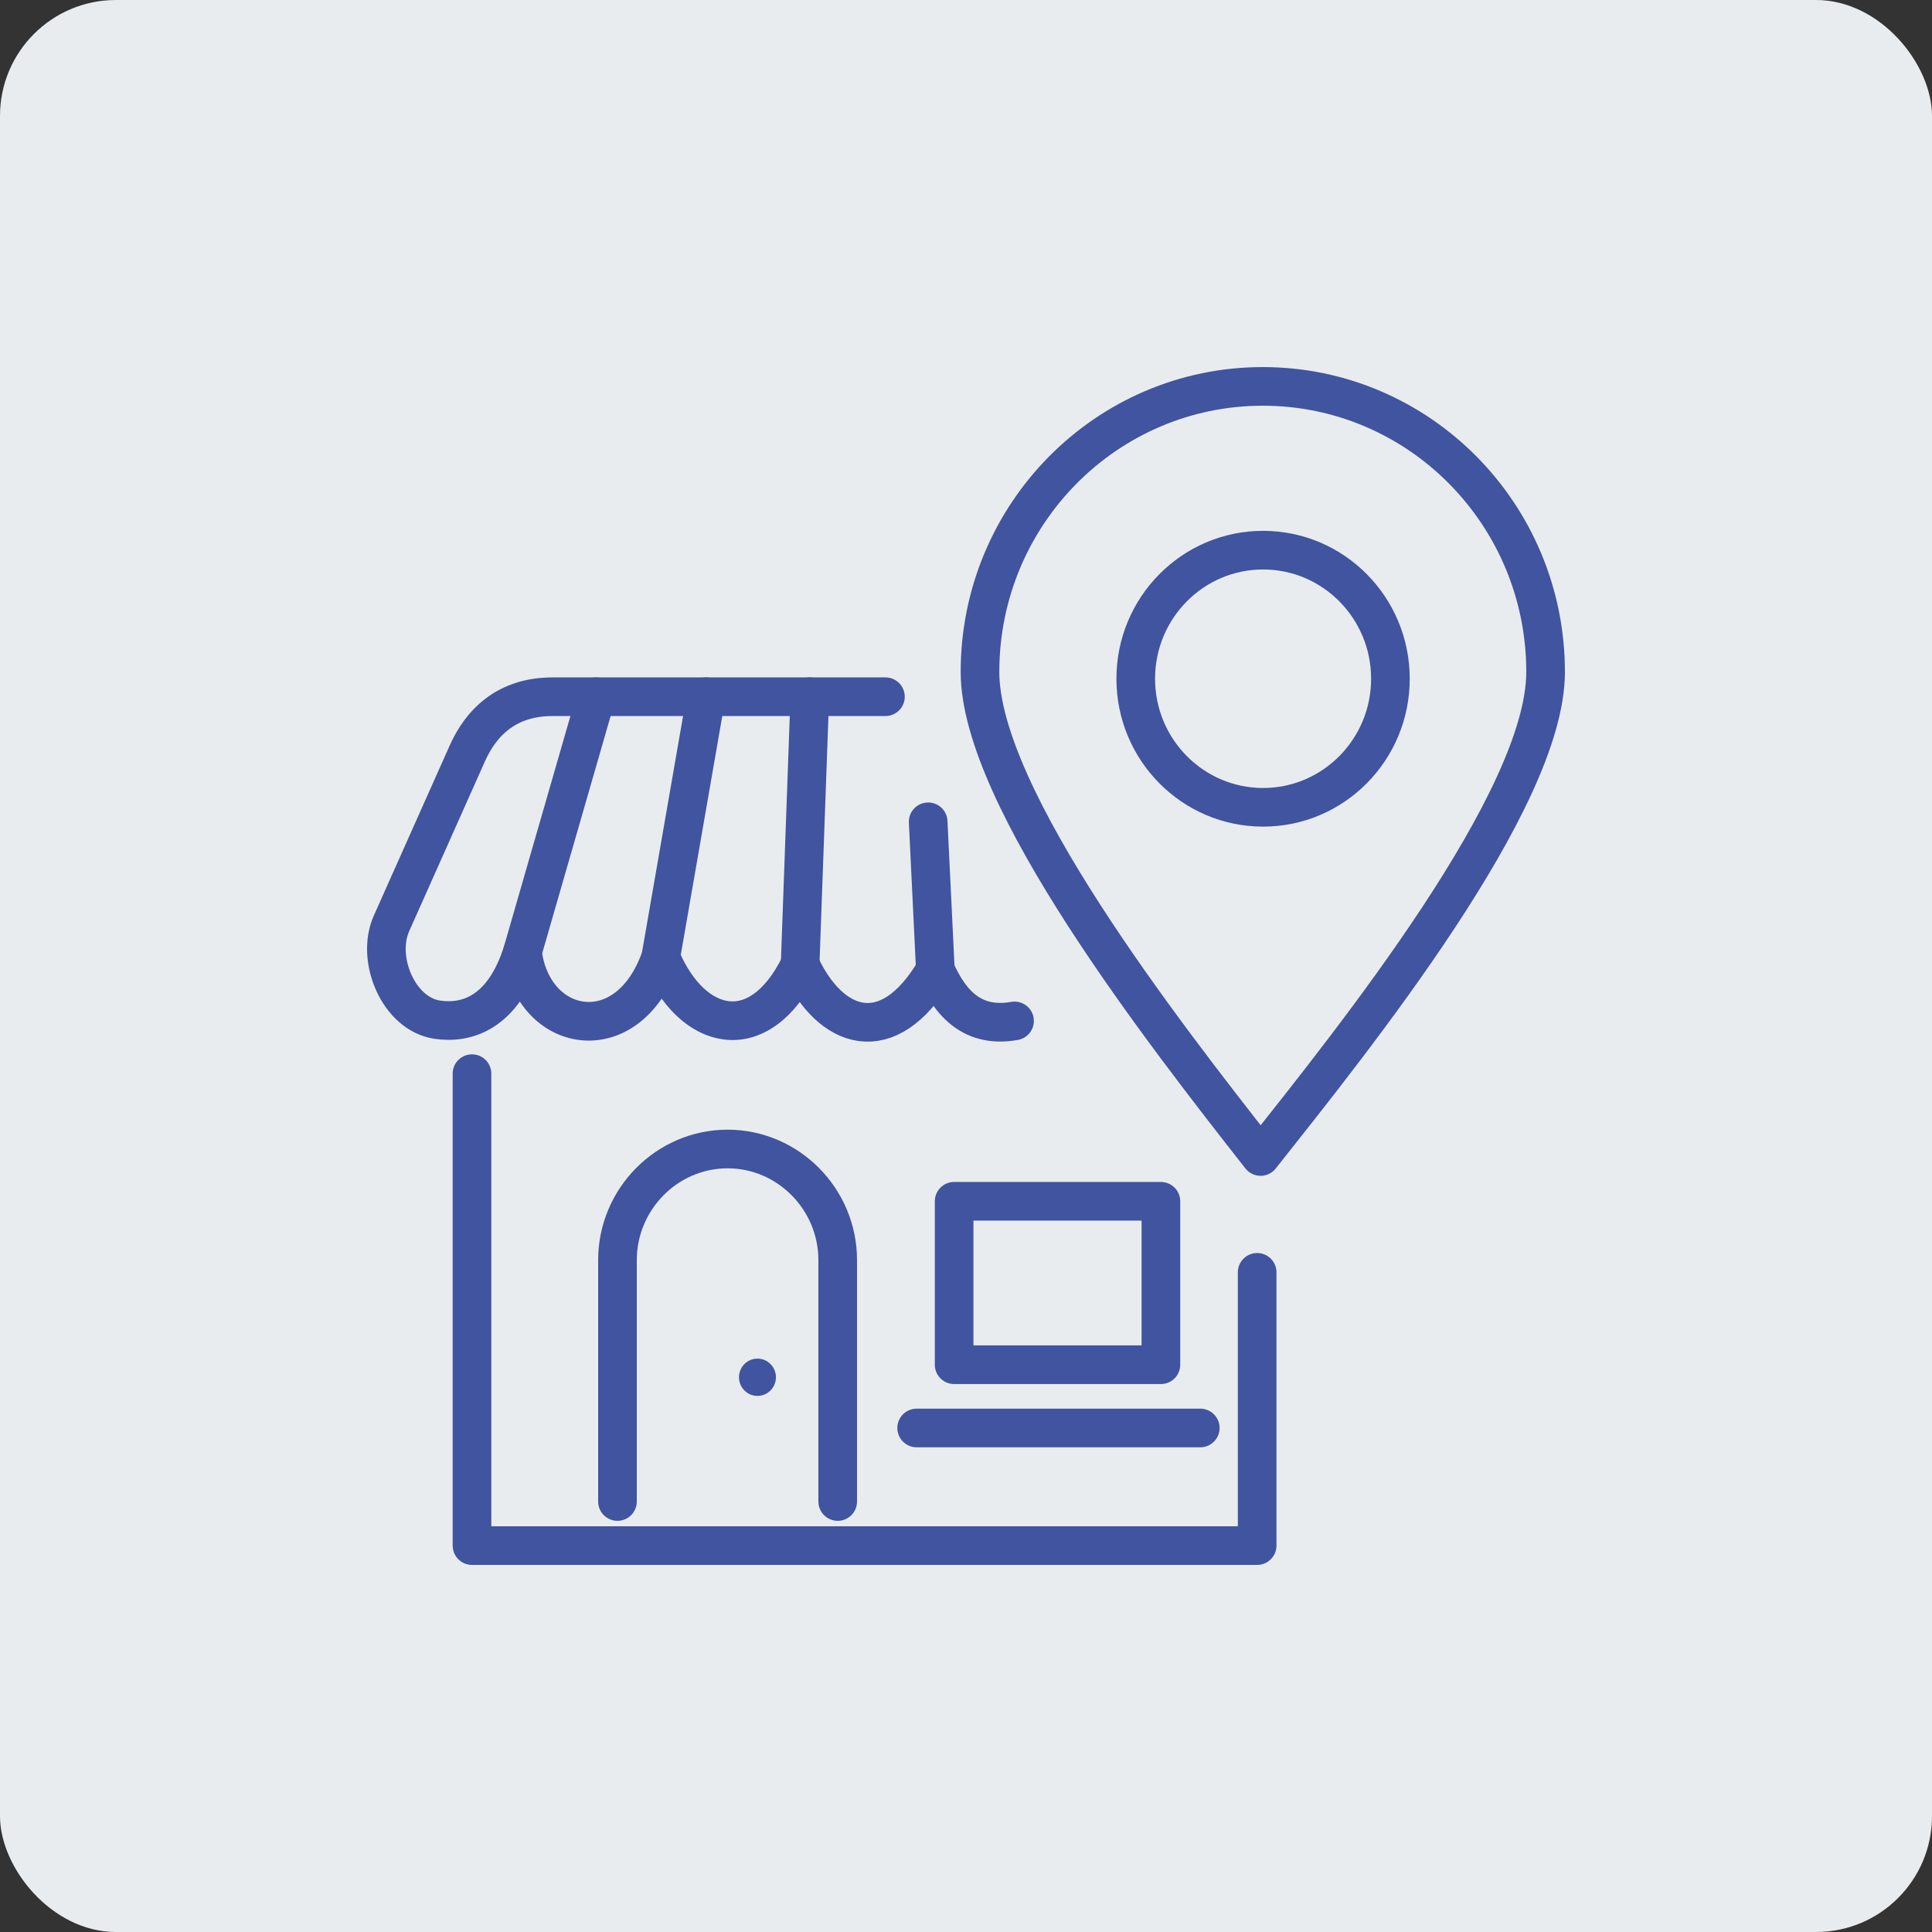
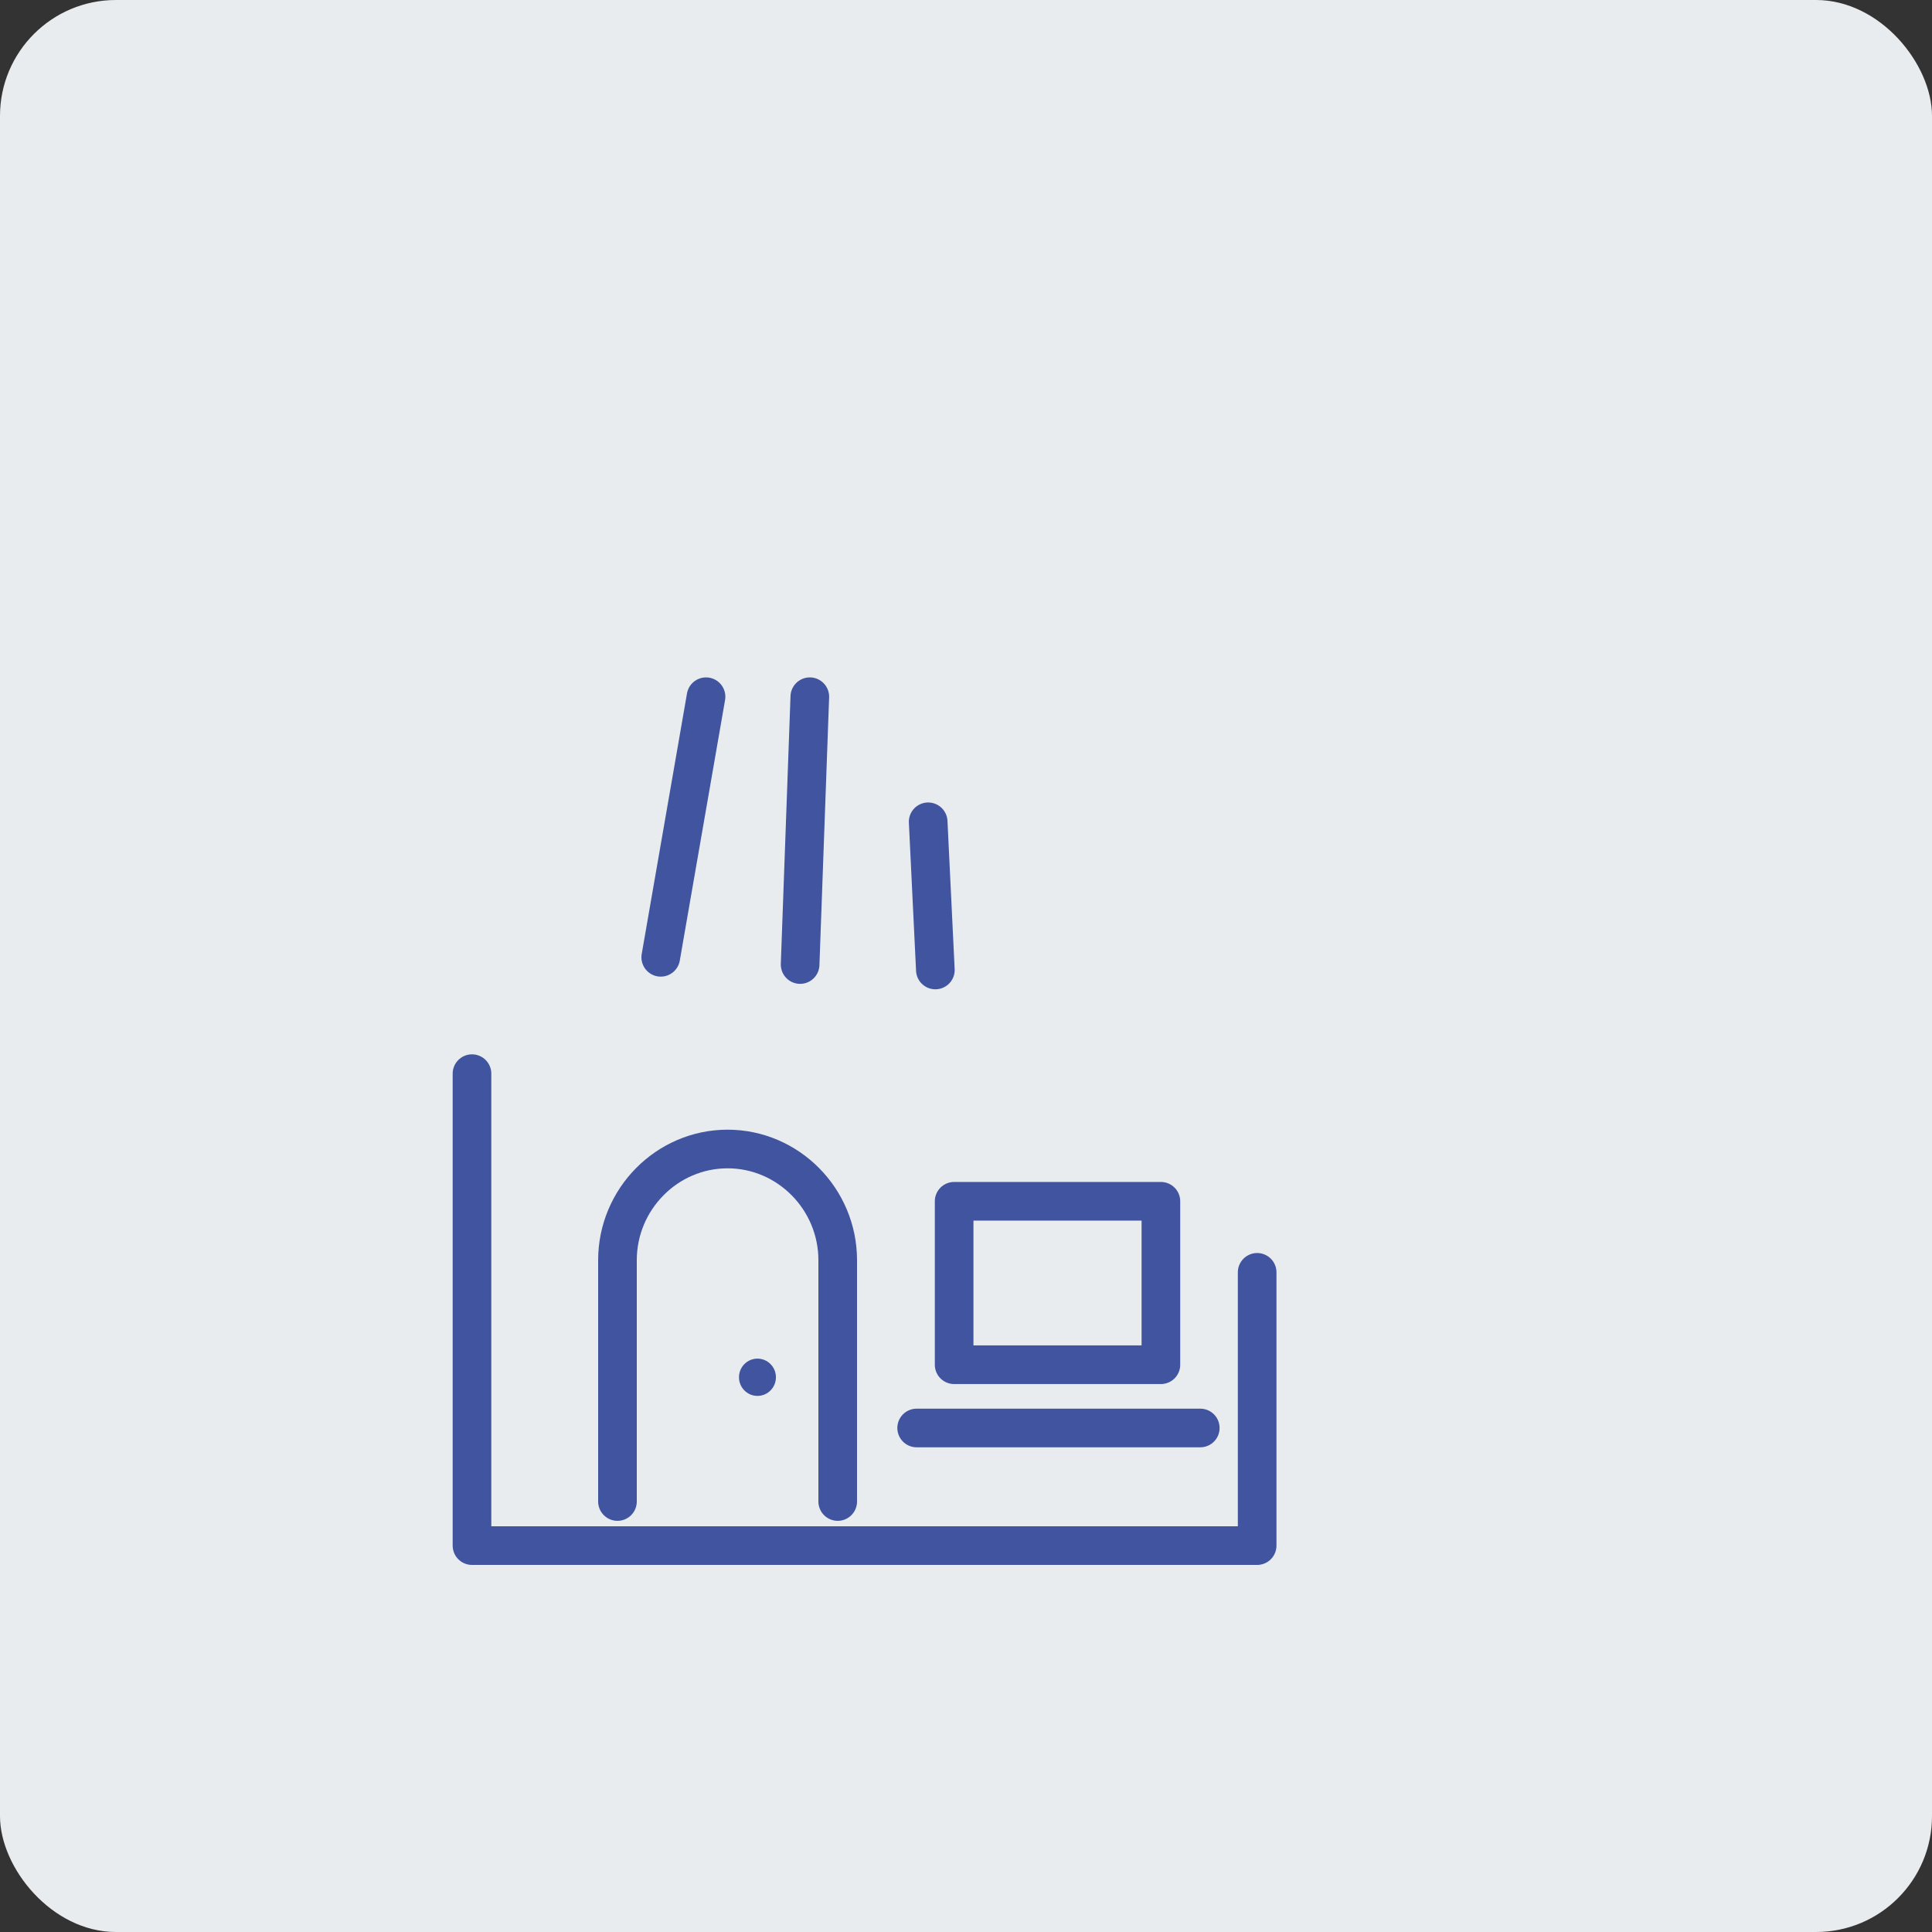
<svg xmlns="http://www.w3.org/2000/svg" width="50" height="50" viewBox="0 0 50 50" fill="none">
  <rect x="0" y="0" width="50" height="50" fill="#333333" stroke="none" />
  <rect width="50" height="50" rx="3" fill="#E9ECEF" />
  <path d="M32.535 32.928V40H12.215V27.786" stroke="#4054A0" stroke-miterlimit="22.926" stroke-linecap="round" stroke-linejoin="round" />
  <path d="M23.723 36.956H31.063" stroke="#4054A0" stroke-miterlimit="22.926" stroke-linecap="round" stroke-linejoin="round" />
-   <path d="M30.044 31.089H24.693V35.319H30.044V31.089Z" stroke="#4054A0" stroke-miterlimit="22.926" stroke-linecap="round" stroke-linejoin="round" />
+   <path d="M30.044 31.089H24.693V35.319H30.044Z" stroke="#4054A0" stroke-miterlimit="22.926" stroke-linecap="round" stroke-linejoin="round" />
  <path d="M15.98 38.859V32.614C15.98 31.032 17.262 29.736 18.83 29.736C20.397 29.736 21.68 31.031 21.68 32.614V38.859" stroke="#4054A0" stroke-miterlimit="22.926" stroke-linecap="round" stroke-linejoin="round" />
  <path d="M19.603 36.126C19.867 36.126 20.081 35.91 20.081 35.643C20.081 35.377 19.867 35.161 19.603 35.161C19.339 35.161 19.125 35.377 19.125 35.643C19.125 35.91 19.339 36.126 19.603 36.126Z" fill="#4054A0" />
-   <path d="M22.915 18.031H14.301C13.121 18.031 12.454 18.689 12.093 19.501L10.131 23.9C9.721 24.82 10.313 26.242 11.319 26.39C12.051 26.498 13.013 26.242 13.521 24.64C13.782 26.765 16.252 27.226 17.1 24.775C17.899 26.698 19.641 27.142 20.707 24.962C21.486 26.652 22.979 27.185 24.207 25.102C24.611 26.015 25.203 26.607 26.256 26.421" stroke="#4054A0" stroke-miterlimit="22.926" stroke-linecap="round" stroke-linejoin="round" />
  <path d="M24.207 25.103L24.021 21.268" stroke="#4054A0" stroke-miterlimit="22.926" stroke-linecap="round" stroke-linejoin="round" />
  <path d="M20.707 24.962L20.958 18.031" stroke="#4054A0" stroke-miterlimit="22.926" stroke-linecap="round" stroke-linejoin="round" />
  <path d="M17.1 24.775L18.272 18.031" stroke="#4054A0" stroke-miterlimit="22.926" stroke-linecap="round" stroke-linejoin="round" />
-   <path d="M13.521 24.64L15.427 18.031" stroke="#4054A0" stroke-miterlimit="22.926" stroke-linecap="round" stroke-linejoin="round" />
-   <path d="M32.689 20.893C34.508 20.893 35.984 19.403 35.984 17.566C35.984 15.728 34.508 14.238 32.689 14.238C30.869 14.238 29.393 15.728 29.393 17.566C29.393 19.403 30.869 20.893 32.689 20.893Z" stroke="#4054A0" stroke-miterlimit="22.926" stroke-linecap="round" stroke-linejoin="round" />
-   <path fill-rule="evenodd" clip-rule="evenodd" d="M32.681 10C36.723 10 40 13.309 40 17.391C40 20.705 35.078 26.832 32.624 29.93C30.1 26.714 25.362 20.638 25.362 17.391C25.362 13.309 28.639 10 32.681 10Z" stroke="#4054A0" stroke-miterlimit="22.926" stroke-linecap="round" stroke-linejoin="round" />
</svg>